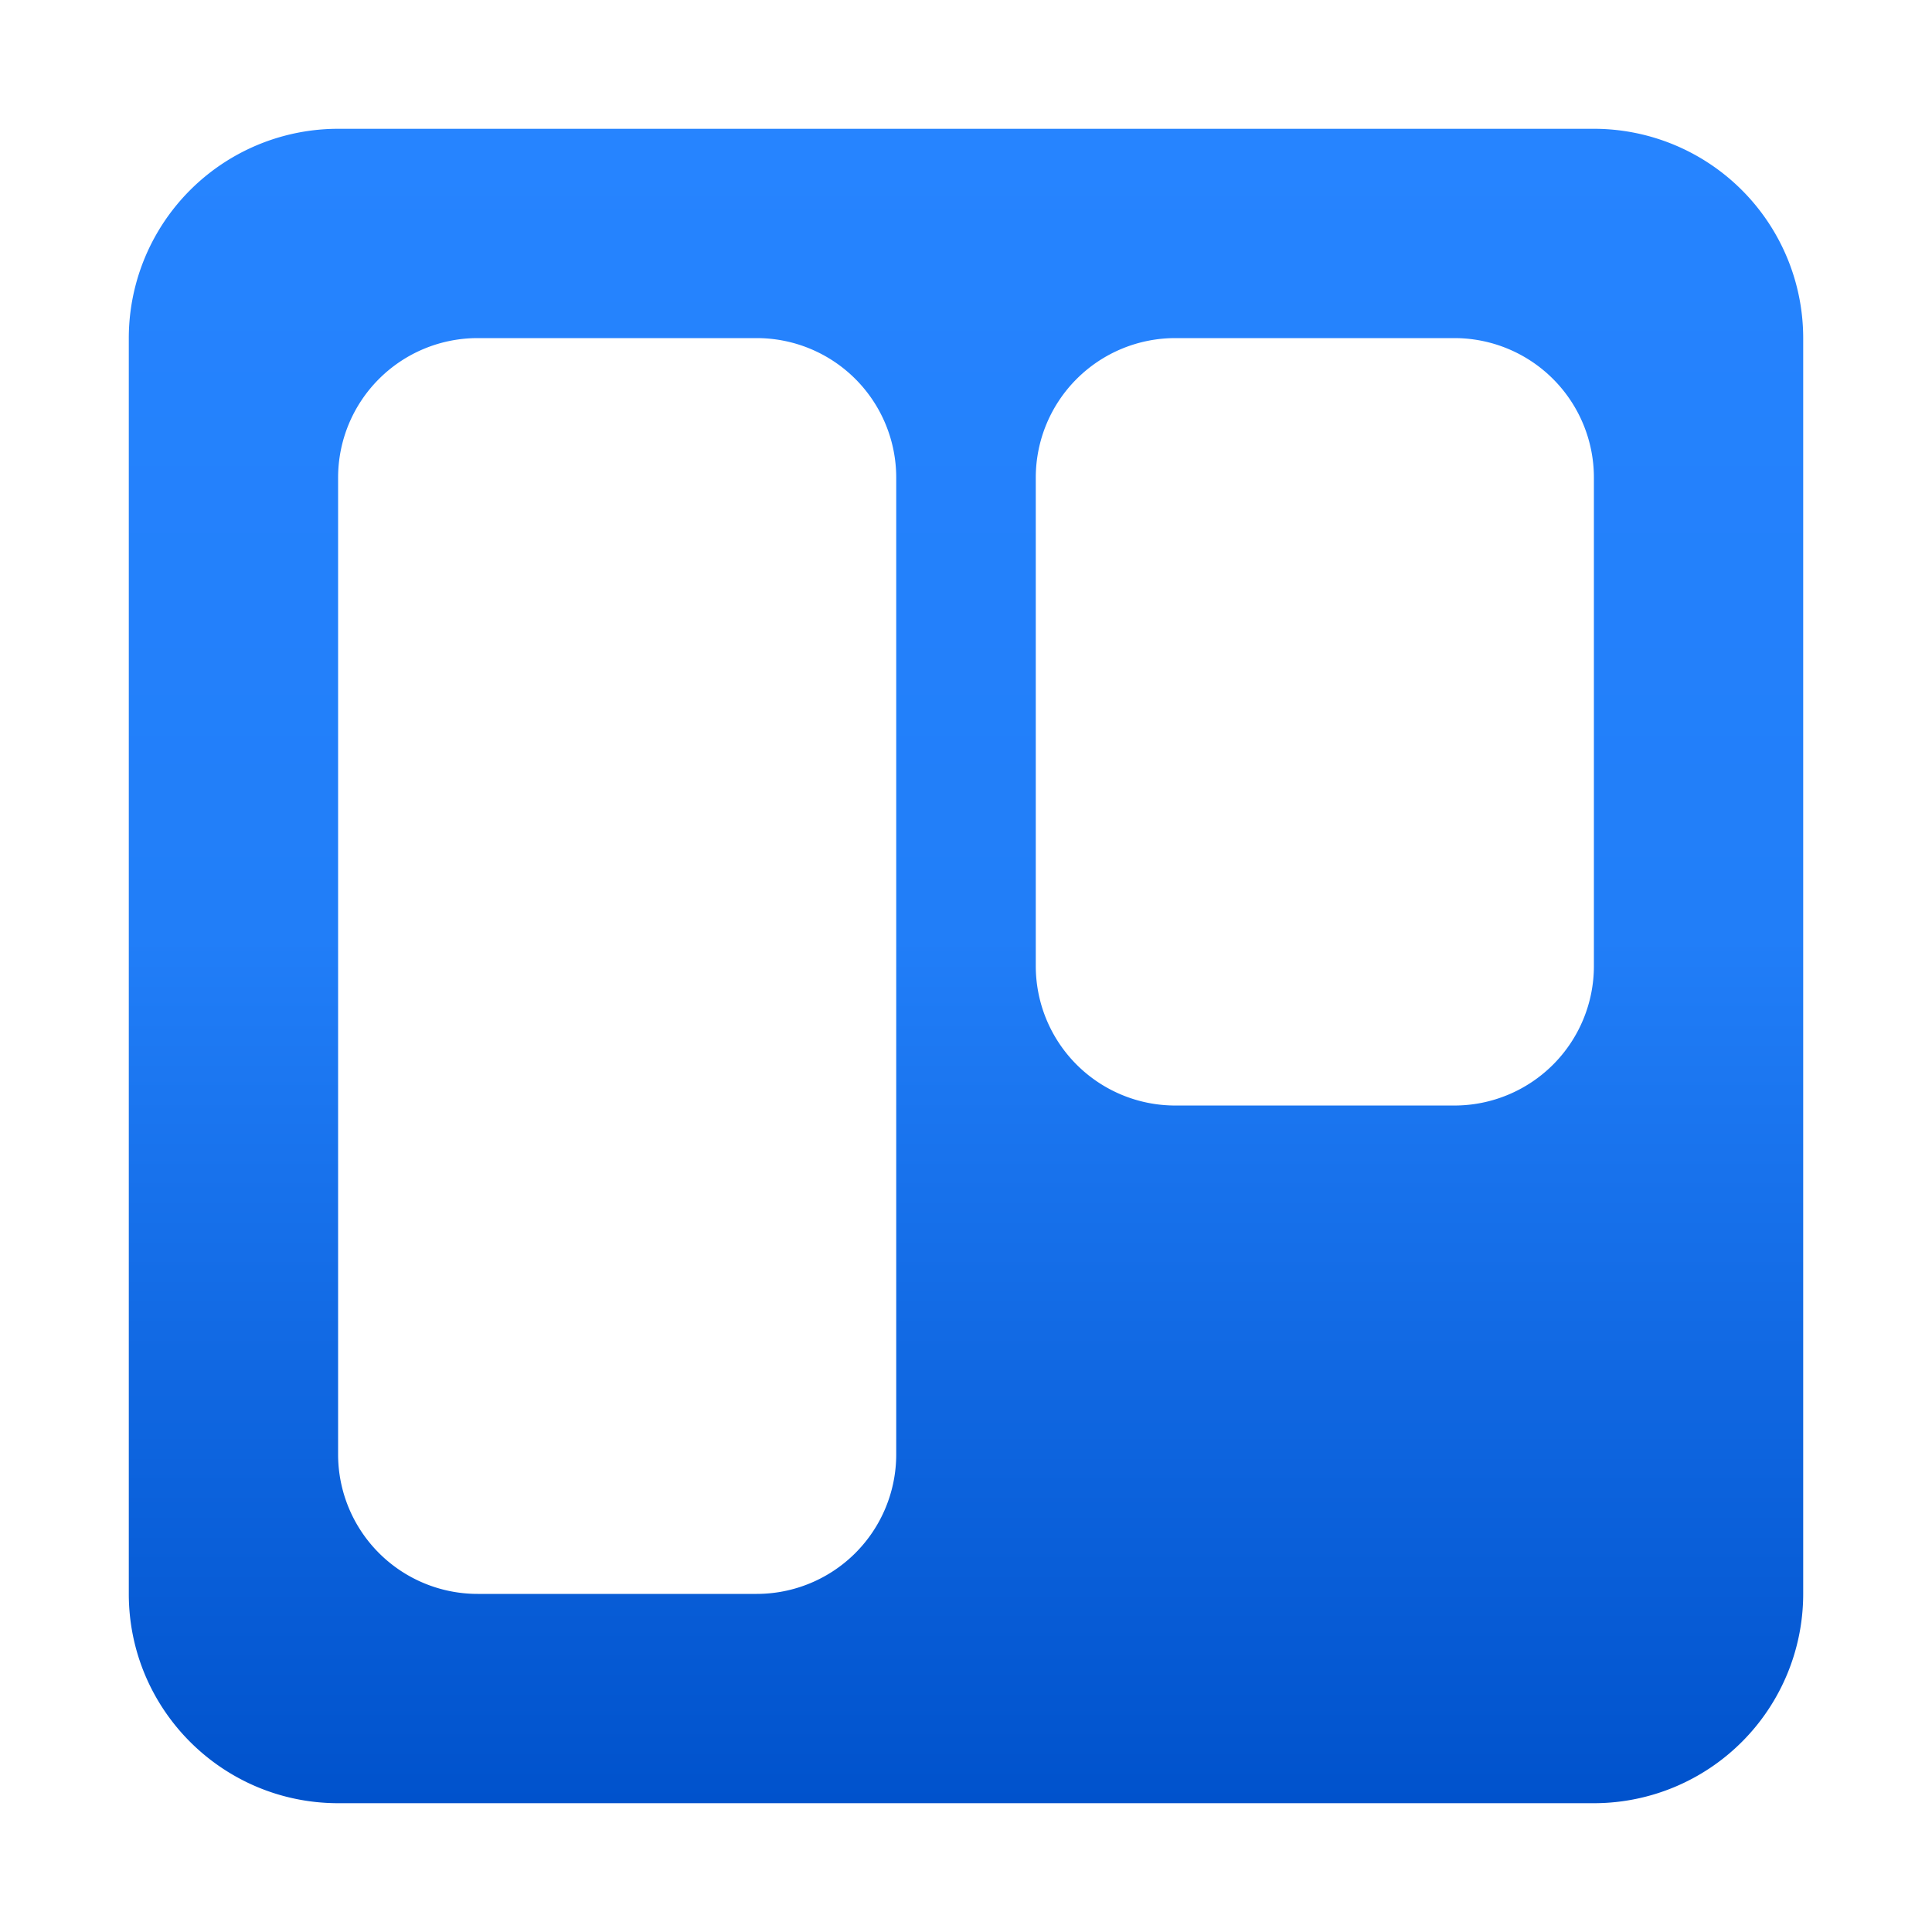
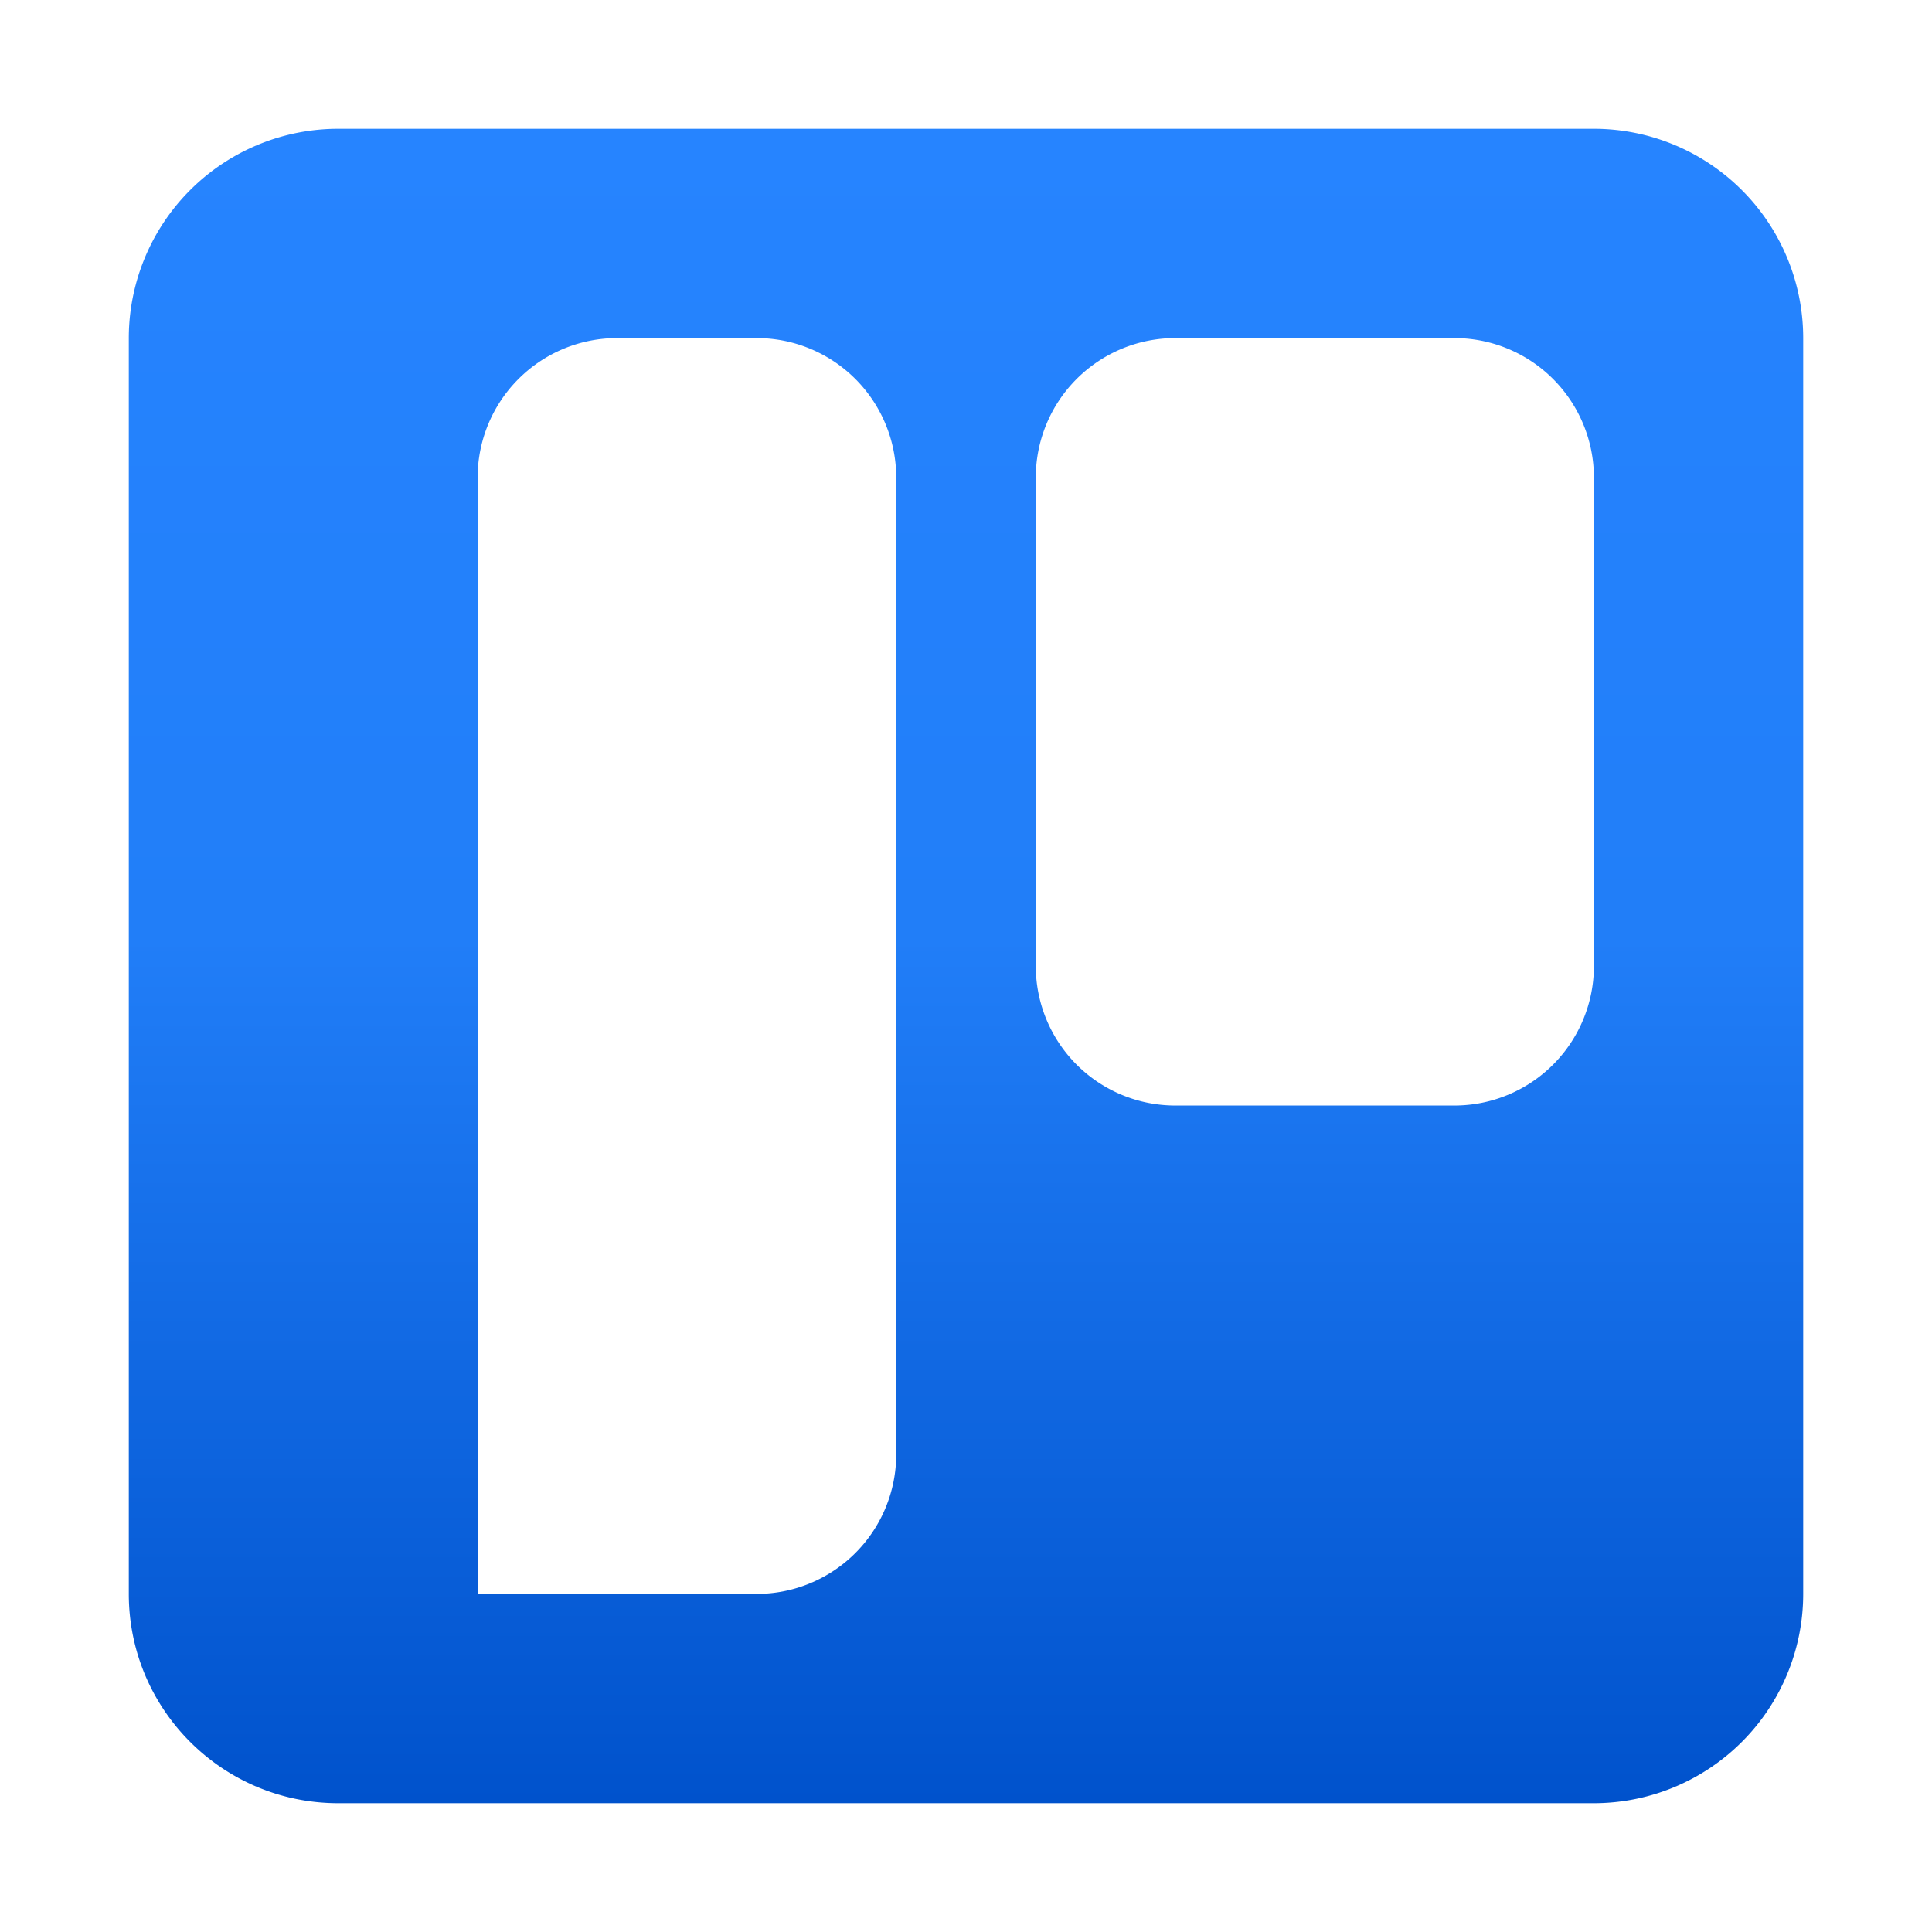
<svg xmlns="http://www.w3.org/2000/svg" width="60" height="60" fill="none">
-   <path fill="url(#a)" fill-rule="evenodd" d="M49.529 4H10.504A6.502 6.502 0 0 0 4 10.5v39c0 3.59 2.912 6.5 6.504 6.5H49.53A6.502 6.502 0 0 0 56 49.5v-39A6.502 6.502 0 0 0 49.529 4zm-34.696 6.5H23.5a4.333 4.333 0 0 1 4.333 4.333v30.334A4.333 4.333 0 0 1 23.5 49.5h-8.667a4.333 4.333 0 0 1-4.333-4.333V14.833a4.333 4.333 0 0 1 4.333-4.333zm30.334 0H36.5a4.333 4.333 0 0 0-4.333 4.333V30a4.333 4.333 0 0 0 4.333 4.333h8.667A4.333 4.333 0 0 0 49.5 30V14.833a4.333 4.333 0 0 0-4.333-4.333z" clip-rule="evenodd" />
+   <path fill="url(#a)" fill-rule="evenodd" d="M49.529 4H10.504A6.502 6.502 0 0 0 4 10.5v39c0 3.59 2.912 6.5 6.504 6.5H49.53A6.502 6.502 0 0 0 56 49.5v-39A6.502 6.502 0 0 0 49.529 4zm-34.696 6.5H23.5a4.333 4.333 0 0 1 4.333 4.333v30.334A4.333 4.333 0 0 1 23.5 49.5h-8.667V14.833a4.333 4.333 0 0 1 4.333-4.333zm30.334 0H36.5a4.333 4.333 0 0 0-4.333 4.333V30a4.333 4.333 0 0 0 4.333 4.333h8.667A4.333 4.333 0 0 0 49.5 30V14.833a4.333 4.333 0 0 0-4.333-4.333z" clip-rule="evenodd" />
  <defs>
    <linearGradient id="a" x1="30.017" x2="30.017" y1="56" y2="4" gradientUnits="userSpaceOnUse">
      <stop stop-color="#0052CC" />
      <stop offset=".517" stop-color="#217EF8" />
      <stop offset="1" stop-color="#2684FF" />
    </linearGradient>
  </defs>
</svg>